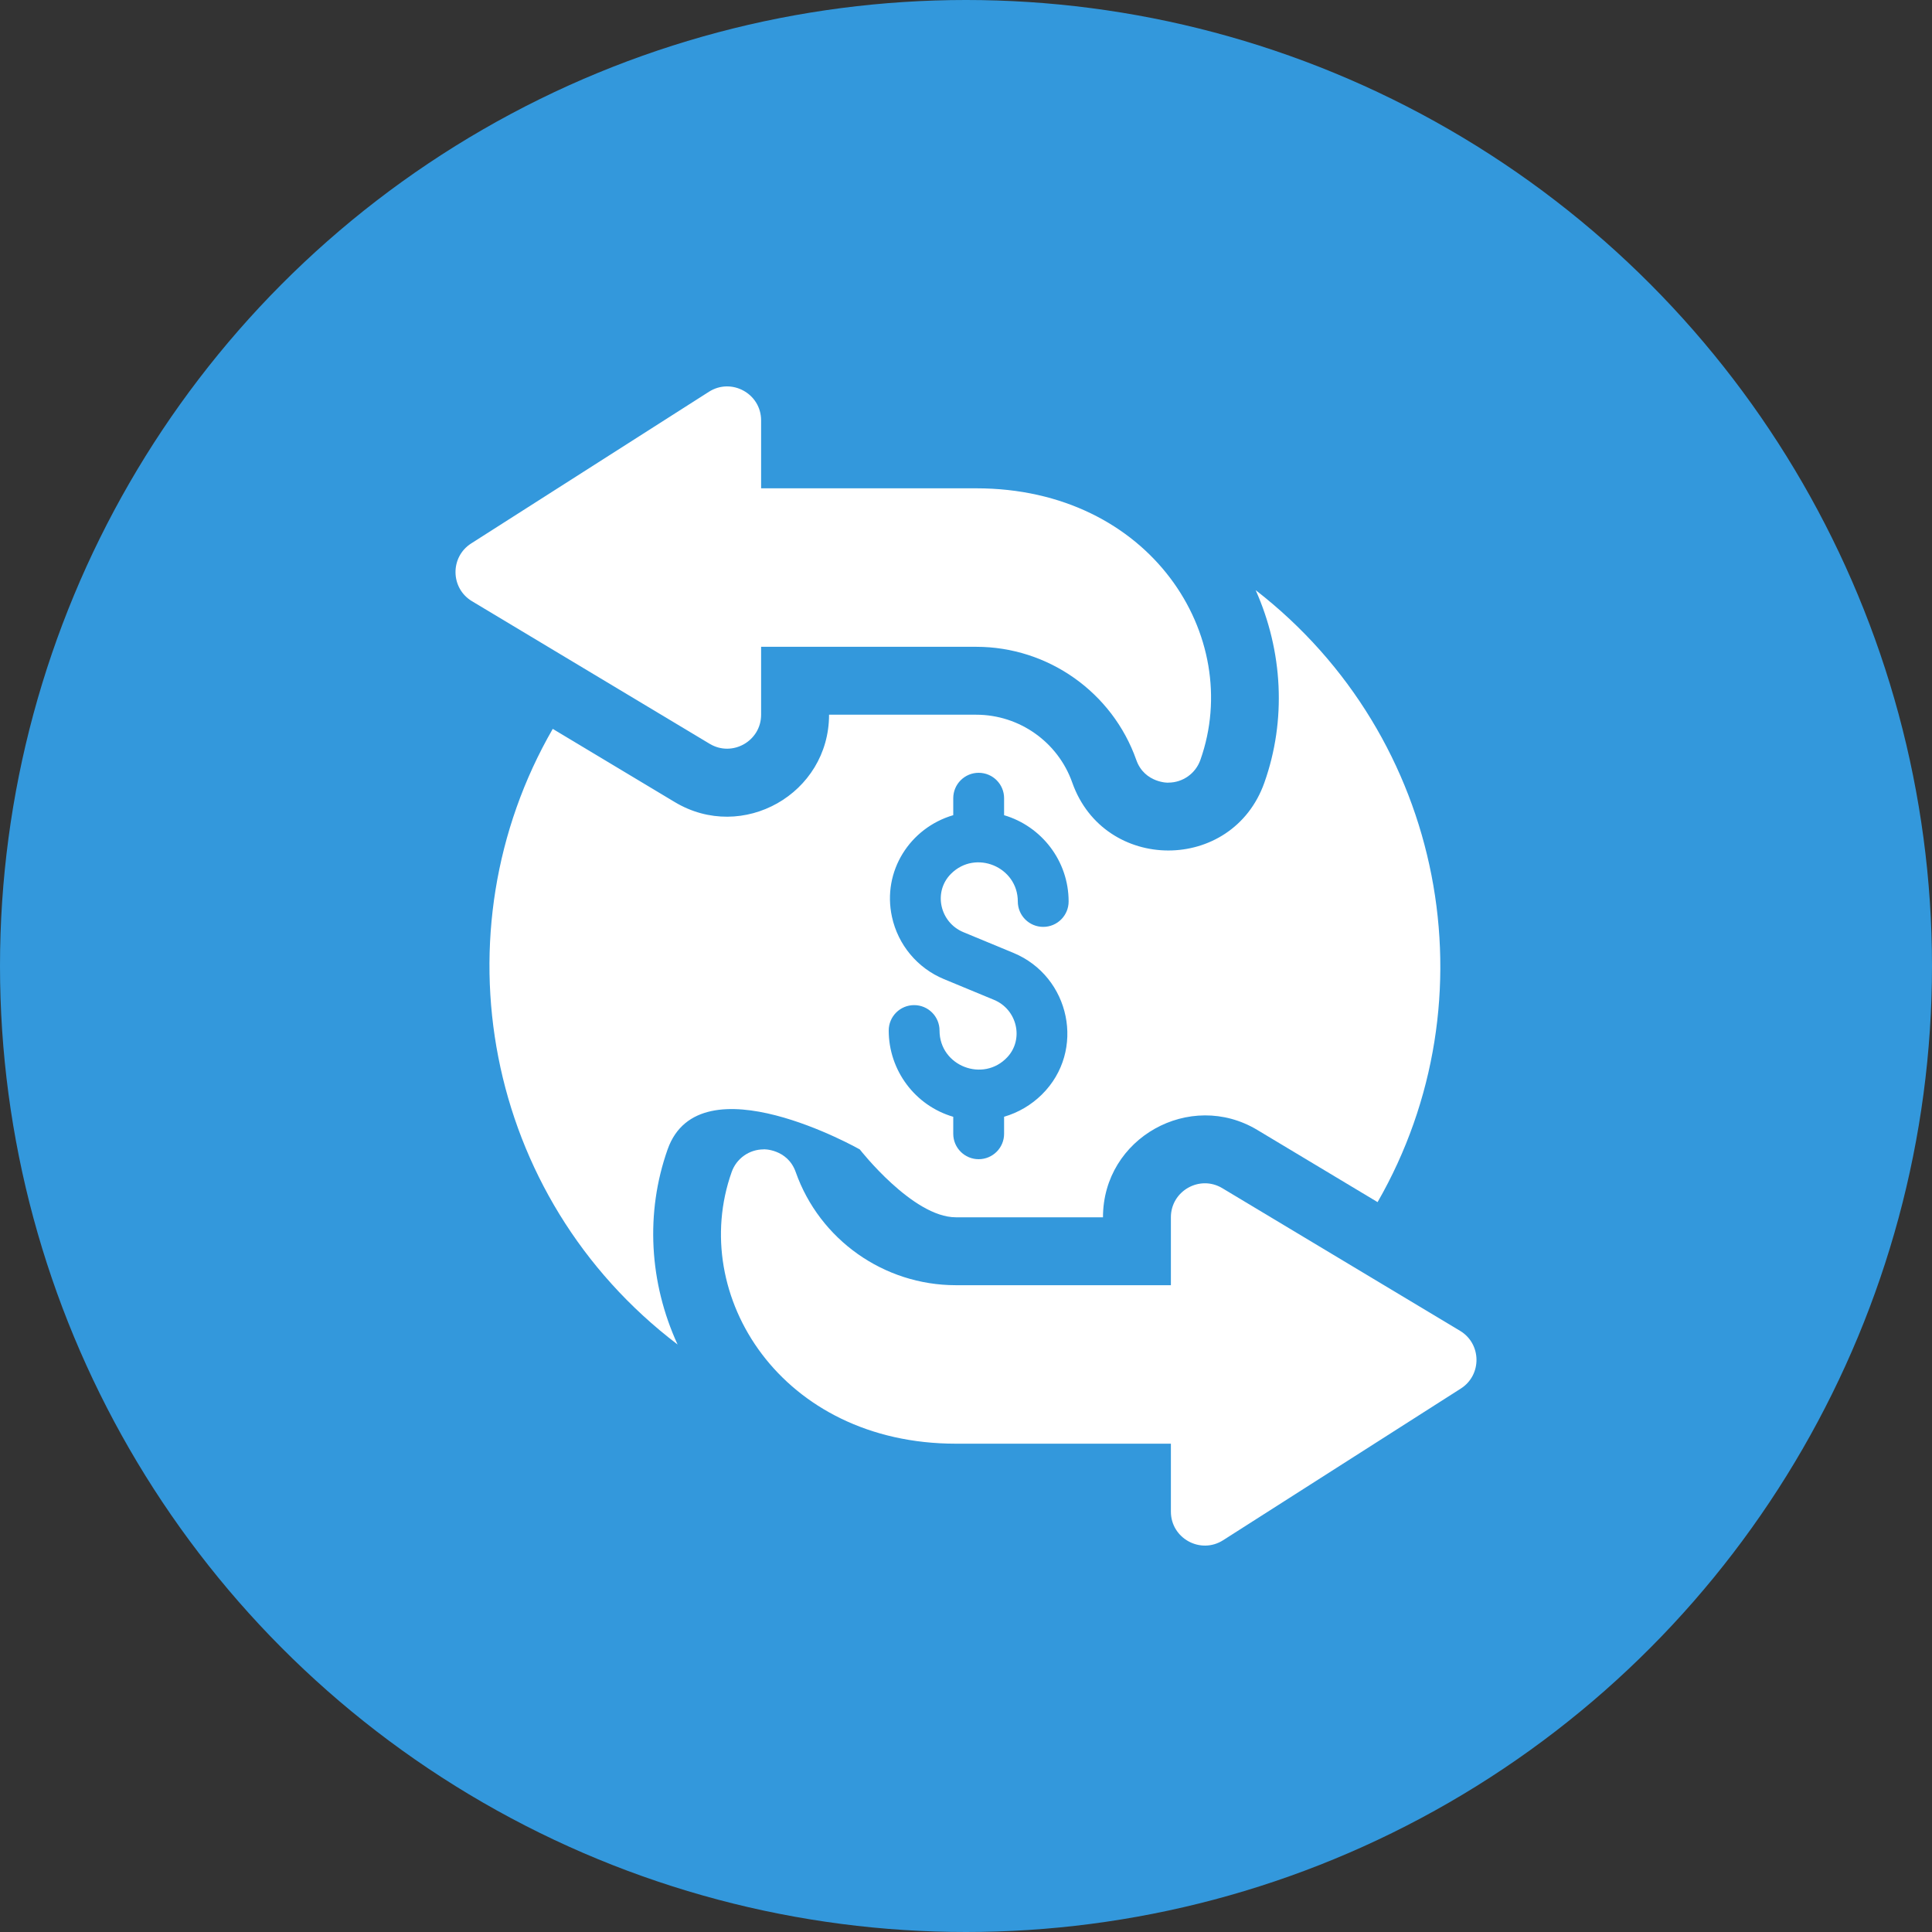
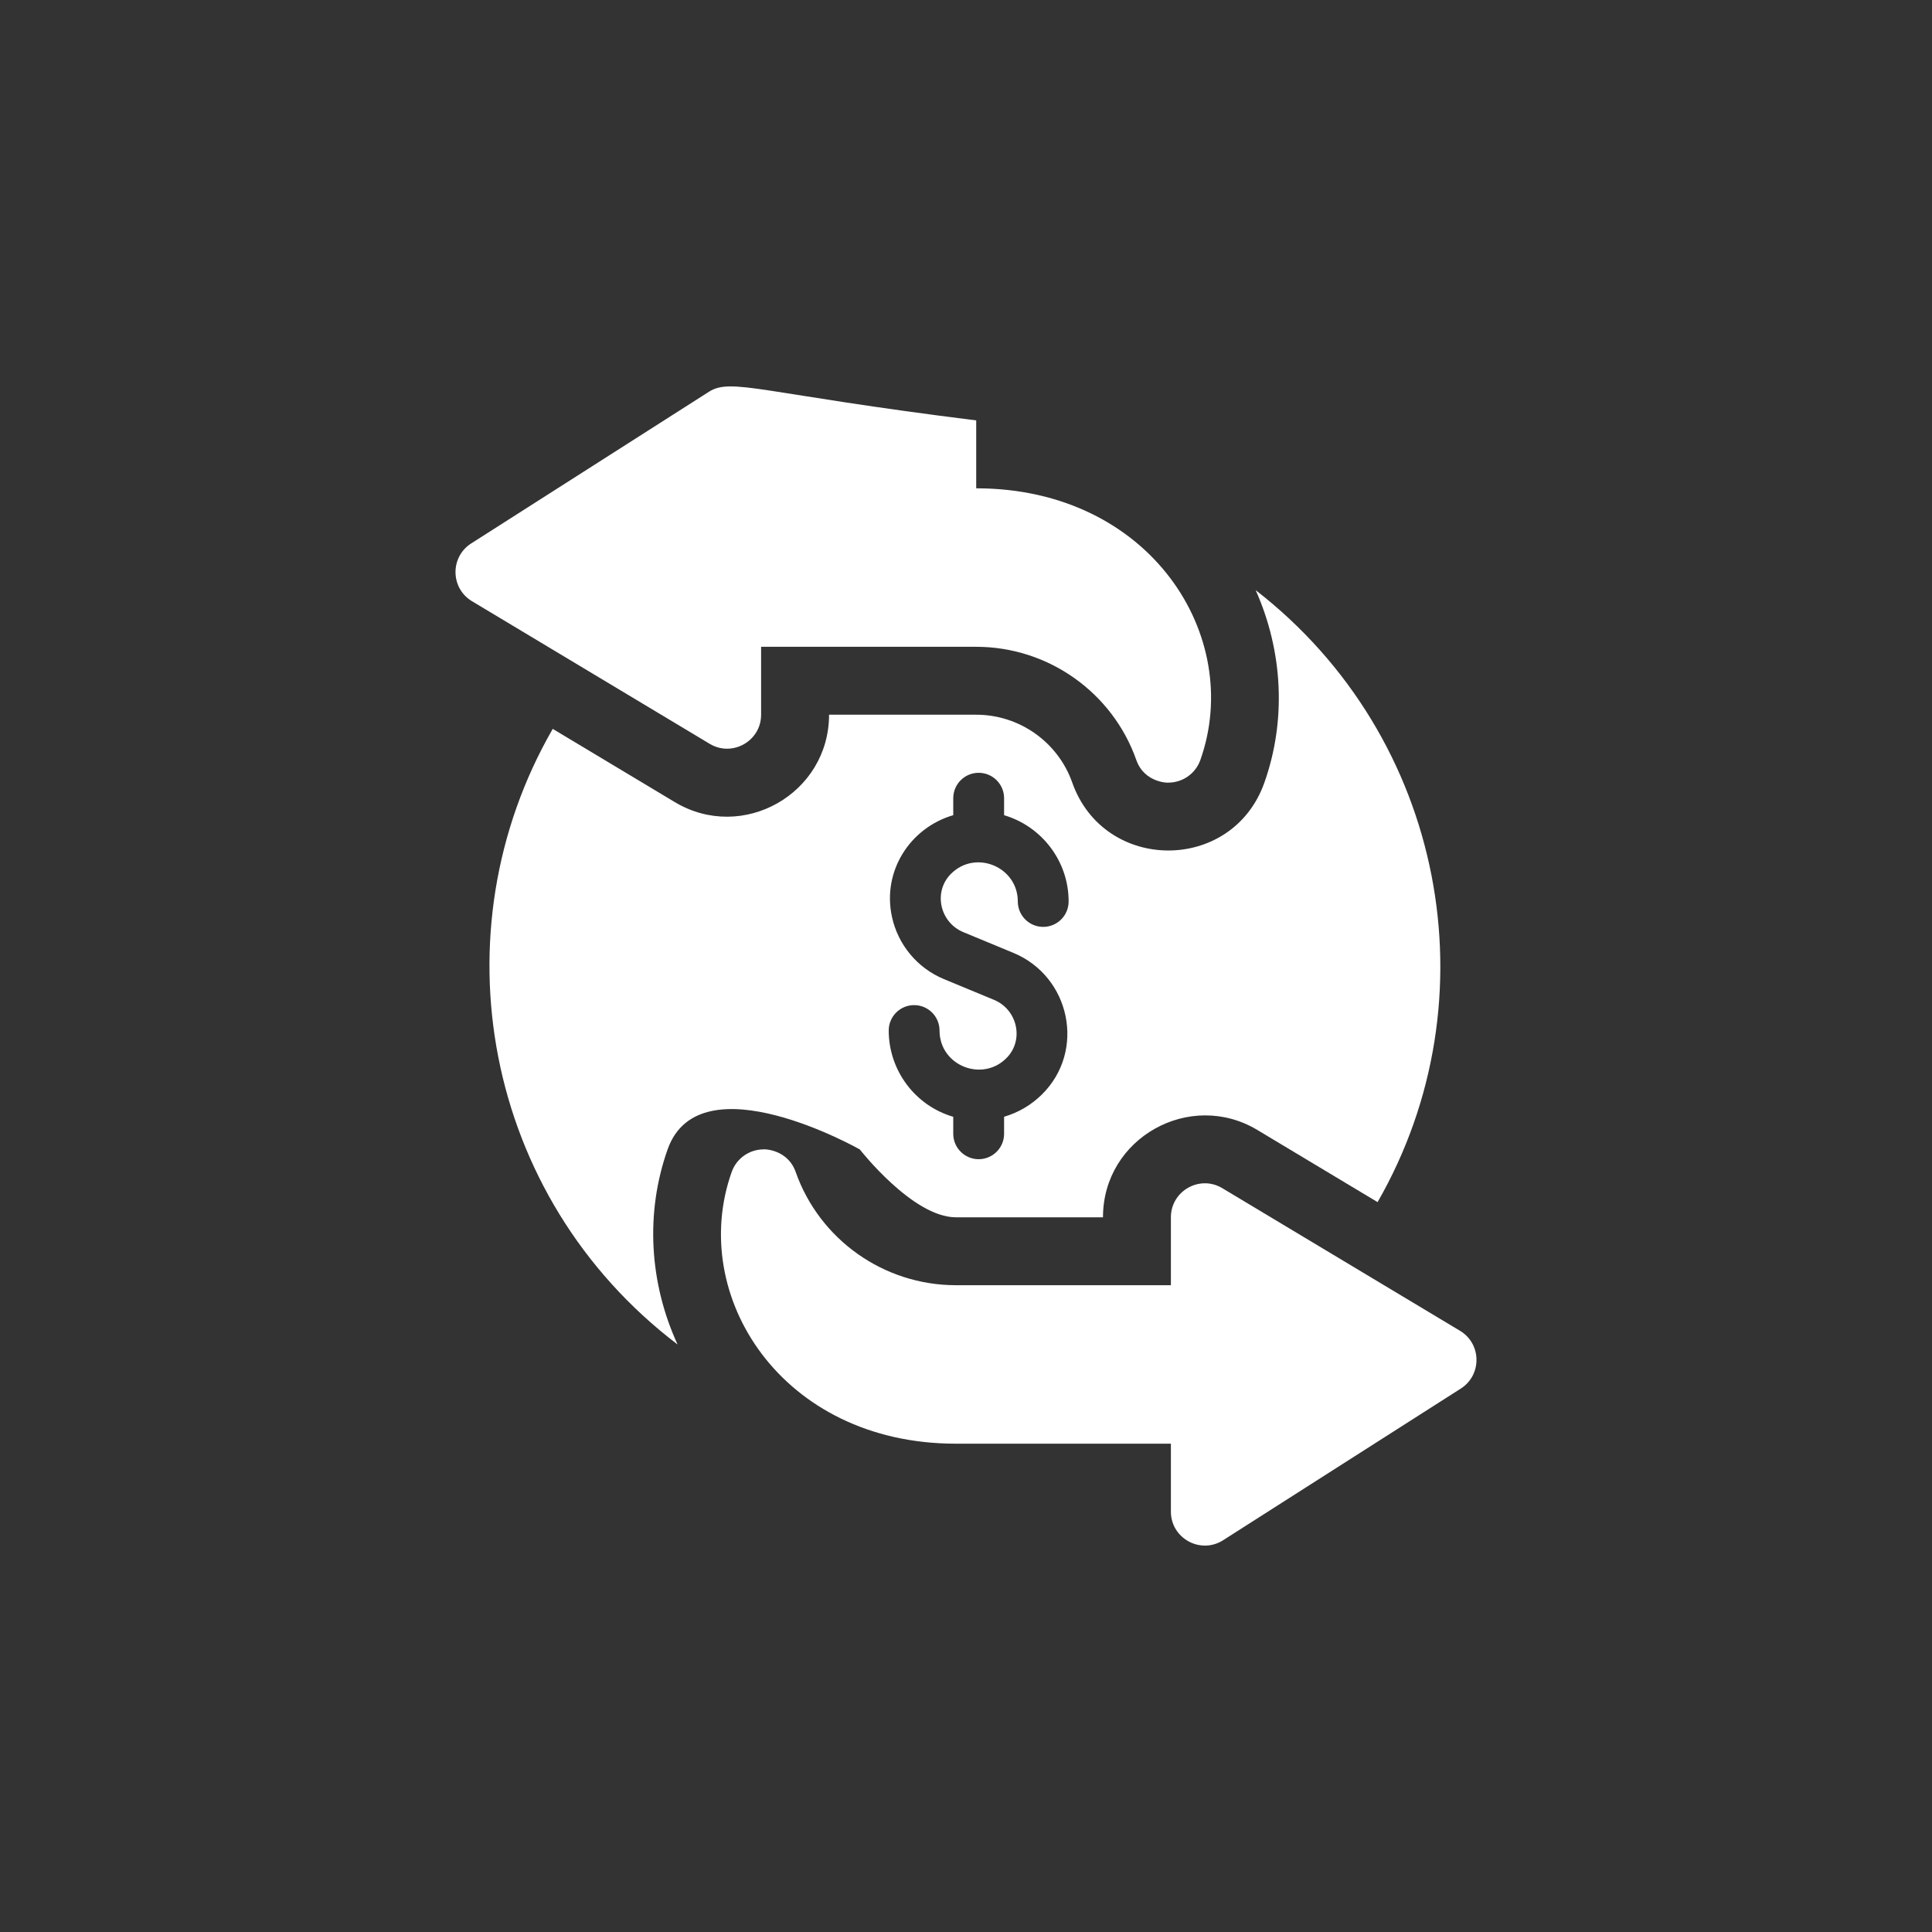
<svg xmlns="http://www.w3.org/2000/svg" width="60" height="60" viewBox="0 0 60 60" fill="none">
  <rect x="0" y="0" width="60" height="60" fill="#333333" stroke="none" />
-   <circle cx="30" cy="30" r="30" fill="#3398DC" />
-   <path d="M23.637 22.196V20.087H30.317C32.549 20.087 34.547 21.499 35.289 23.602C35.545 24.327 36.309 24.313 36.284 24.305C36.73 24.305 37.128 24.024 37.278 23.603C38.638 19.77 35.732 15.165 30.317 15.165H23.637V13.056C23.637 12.224 22.716 11.72 22.016 12.167L14.633 16.877C13.974 17.298 13.986 18.268 14.658 18.671L22.04 23.1C22.742 23.521 23.637 23.014 23.637 22.196Z" fill="white" />
+   <path d="M23.637 22.196V20.087H30.317C32.549 20.087 34.547 21.499 35.289 23.602C35.545 24.327 36.309 24.313 36.284 24.305C36.73 24.305 37.128 24.024 37.278 23.603C38.638 19.77 35.732 15.165 30.317 15.165V13.056C23.637 12.224 22.716 11.72 22.016 12.167L14.633 16.877C13.974 17.298 13.986 18.268 14.658 18.671L22.04 23.1C22.742 23.521 23.637 23.014 23.637 22.196Z" fill="white" />
  <path d="M45.342 41.329L37.96 36.9C37.258 36.478 36.363 36.986 36.363 37.804V39.913H29.684C27.451 39.913 25.453 38.501 24.711 36.398C24.455 35.673 23.692 35.687 23.717 35.695C23.27 35.695 22.872 35.976 22.723 36.397C21.362 40.23 24.268 44.835 29.684 44.835H36.363V46.944C36.363 47.776 37.284 48.28 37.985 47.833L45.367 43.123C46.026 42.702 46.014 41.732 45.342 41.329Z" fill="white" />
  <path fill-rule="evenodd" clip-rule="evenodd" d="M29.684 37.804C28.345 37.804 26.701 35.696 26.701 35.696C26.701 35.696 21.734 32.88 20.735 35.691C20.037 37.66 20.162 39.837 21.043 41.755C14.998 37.156 13.534 28.932 17.166 22.636L20.955 24.909C23.061 26.173 25.747 24.651 25.747 22.196H30.317C31.656 22.196 32.855 23.043 33.3 24.304C34.291 27.11 38.267 27.12 39.265 24.309C39.954 22.369 39.842 20.226 38.996 18.328C44.891 22.899 46.4 31.039 42.782 37.333L39.046 35.091C36.961 33.84 34.254 35.332 34.254 37.804H29.684ZM31.609 27.996C31.609 26.921 30.298 26.373 29.534 27.137C28.972 27.7 29.19 28.647 29.918 28.949L31.473 29.593C33.239 30.325 33.73 32.633 32.358 33.99C32.026 34.318 31.623 34.553 31.183 34.682V35.211C31.183 35.647 30.829 36 30.393 36C29.958 36 29.604 35.647 29.604 35.211V34.683C28.415 34.336 27.6 33.237 27.6 32.004C27.6 31.568 27.953 31.215 28.389 31.215C28.825 31.215 29.178 31.568 29.178 32.004C29.178 33.107 30.537 33.632 31.284 32.831C31.804 32.273 31.589 31.349 30.869 31.051L29.314 30.407C28.492 30.066 27.888 29.343 27.7 28.471C27.393 27.056 28.26 25.709 29.604 25.316V24.789C29.604 24.353 29.958 24 30.393 24C30.829 24 31.183 24.353 31.183 24.789V25.317C32.34 25.658 33.187 26.73 33.187 27.996C33.187 28.432 32.834 28.785 32.398 28.785C31.962 28.785 31.609 28.432 31.609 27.996Z" fill="white" />
</svg>